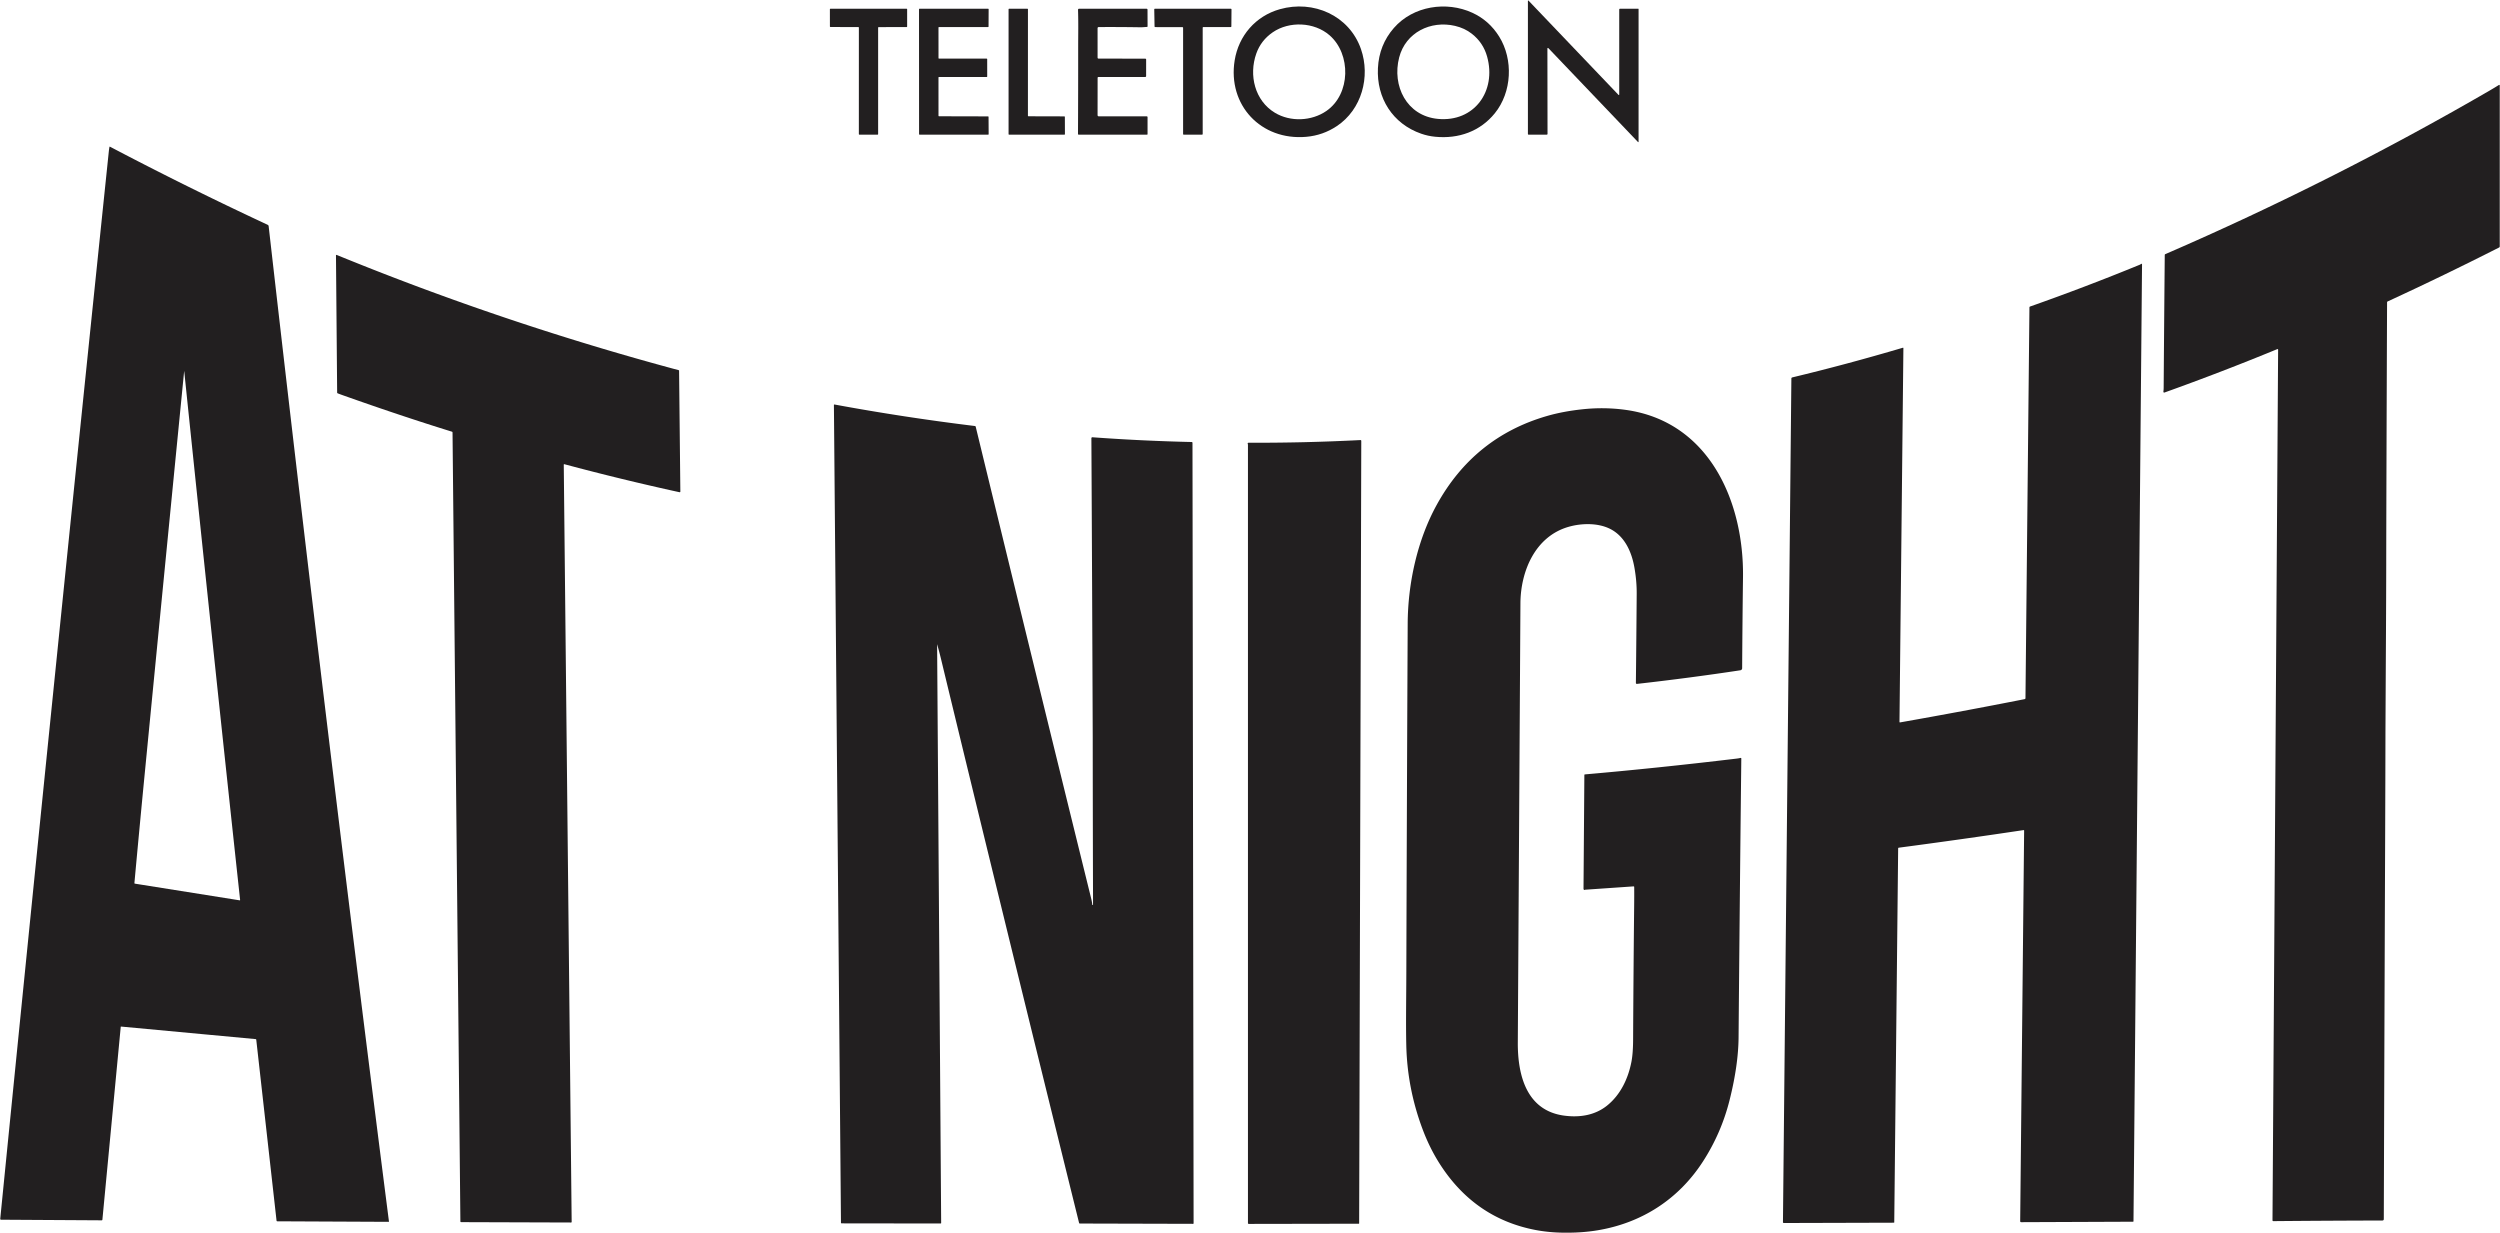
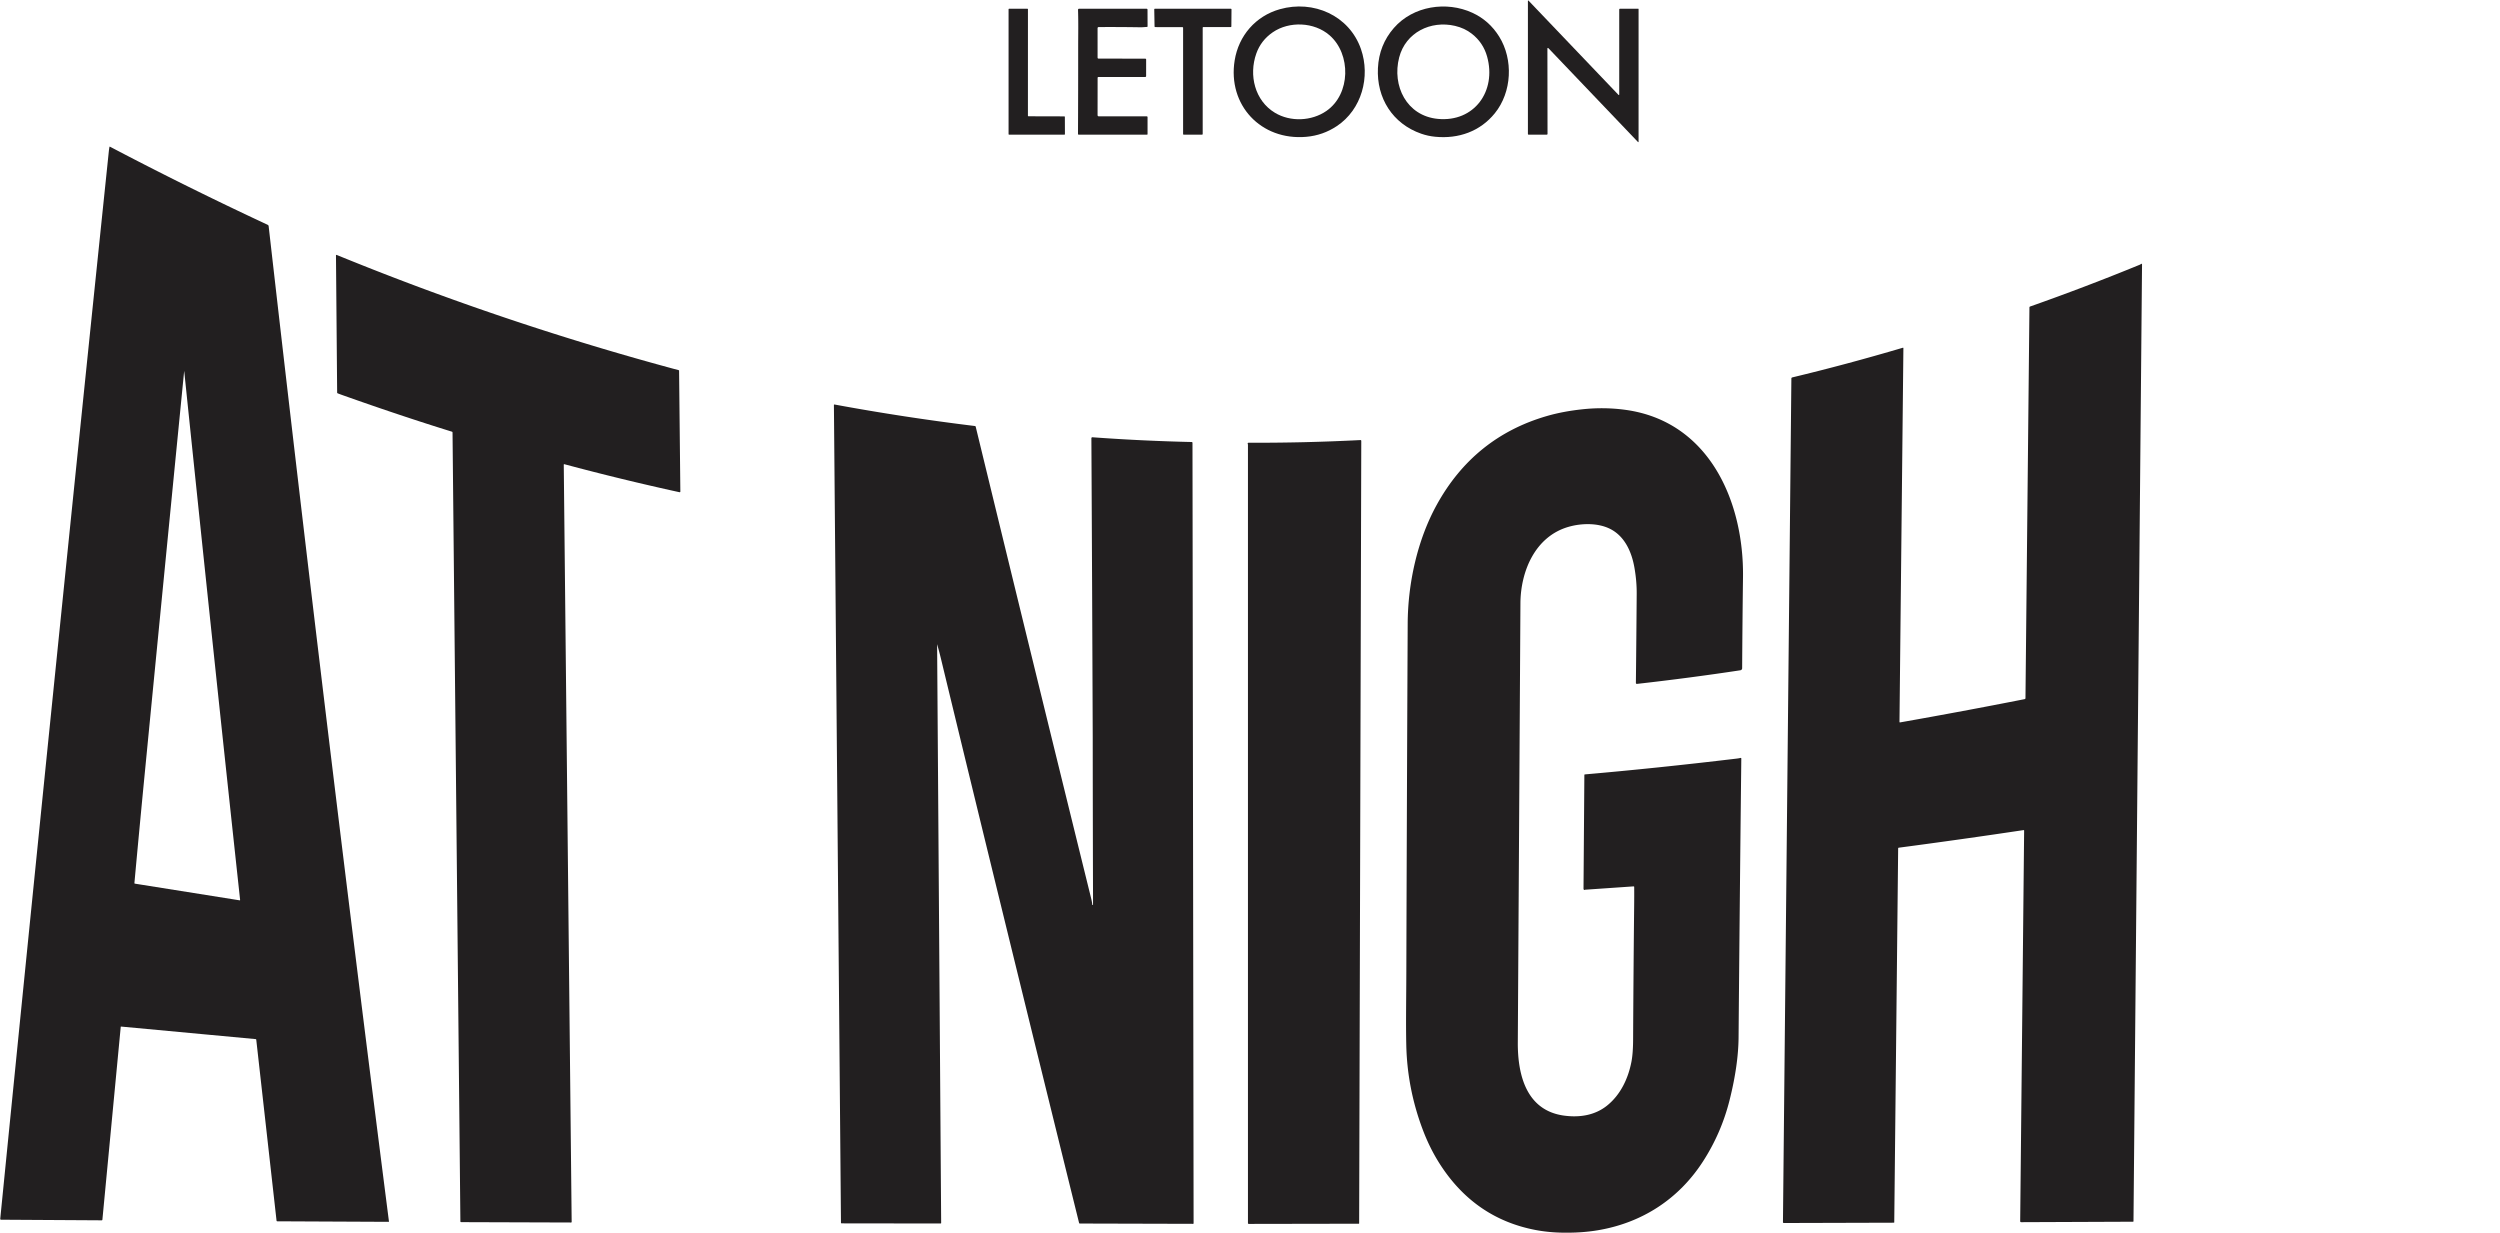
<svg xmlns="http://www.w3.org/2000/svg" version="1.1" viewBox="0.00 0.00 2062.00 1017.00">
  <path fill="#221f20" d="   M 1334.73 78.05   Q 1335.54 78.90 1335.54 77.73   L 1335.54 7.83   Q 1335.54 7.21 1336.17 7.21   L 1351.22 7.20   Q 1351.50 7.20 1351.50 7.47   L 1351.49 116.75   Q 1351.49 117.65 1350.87 117.00   Q 1313.88 78.27 1277.06 39.67   Q 1276.88 39.49 1276.64 39.54   Q 1276.30 39.62 1276.30 39.97   L 1276.40 110.46   Q 1276.40 111.07 1275.79 111.07   L 1260.78 111.08   Q 1260.22 111.08 1260.22 110.53   L 1260.22 0.95   Q 1260.22 -0.01 1260.88 0.69   L 1334.73 78.05   Z" />
  <path fill="#221f20" d="   M 1077.38 112.85   C 1039.97 116.11 1012.46 86.58 1018.34 49.87   C 1021.62 29.42 1035.61 13.24 1055.62 7.59   C 1083.26 -0.22 1112.86 12.69 1122.53 40.50   C 1130.44 63.26 1123.18 90.31 1102.65 103.98   Q 1091.13 111.66 1077.38 112.85   Z   M 1036.20 44.15   C 1029.86 62.05 1034.98 83.02 1051.53 93.00   C 1064.33 100.72 1081.84 99.97 1094.07 91.48   C 1114.12 77.55 1114.45 44.61 1096.64 29.11   C 1083.97 18.08 1063.38 17.29 1049.77 26.63   Q 1040.05 33.30 1036.20 44.15   Z" />
  <path fill="#221f20" d="   M 1232.91 93.44   C 1220.85 108.33 1203.07 114.70 1183.73 112.79   Q 1177.78 112.21 1172.23 110.28   C 1148.60 102.07 1135.29 80.86 1136.52 56.13   Q 1137.47 37.07 1149.64 23.11   C 1165.66 4.73 1193.16 0.81 1214.34 10.51   Q 1228.23 16.87 1236.51 30.16   C 1248.32 49.13 1247.06 75.98 1232.91 93.44   Z   M 1154.03 47.39   C 1148.00 70.73 1160.16 95.61 1185.95 98.06   C 1216.02 100.92 1234.47 75.08 1226.57 46.68   Q 1223.37 35.17 1213.92 27.80   Q 1208.01 23.18 1200.09 21.34   C 1179.94 16.66 1159.35 26.83 1154.03 47.39   Z" />
-   <path fill="#221f20" d="   M 724.28 22.85   L 724.28 110.59   A 0.49 0.49 0.0 0 1 723.79 111.08   L 708.87 111.07   A 0.49 0.49 0.0 0 1 708.38 110.58   L 708.40 22.82   A 0.49 0.49 0.0 0 0 707.91 22.33   L 685.00 22.28   A 0.49 0.49 0.0 0 1 684.51 21.79   L 684.49 7.70   A 0.49 0.49 0.0 0 1 684.98 7.21   L 747.72 7.20   A 0.49 0.49 0.0 0 1 748.21 7.69   L 748.21 21.84   A 0.49 0.49 0.0 0 1 747.72 22.33   L 724.77 22.36   A 0.49 0.49 0.0 0 0 724.28 22.85   Z" />
-   <path fill="#221f20" d="   M 774.55 48.35   L 813.77 48.36   A 0.47 0.47 0.0 0 1 814.24 48.83   L 814.25 63.05   A 0.47 0.47 0.0 0 1 813.78 63.52   L 774.53 63.50   A 0.47 0.47 0.0 0 0 774.06 63.97   L 774.07 95.43   A 0.47 0.47 0.0 0 0 774.54 95.90   L 814.89 96.00   A 0.47 0.47 0.0 0 1 815.36 96.47   L 815.44 110.61   A 0.47 0.47 0.0 0 1 814.97 111.08   L 758.52 111.07   A 0.47 0.47 0.0 0 1 758.05 110.60   L 758.00 7.68   A 0.47 0.47 0.0 0 1 758.47 7.21   L 814.96 7.20   A 0.47 0.47 0.0 0 1 815.43 7.67   L 815.36 21.85   A 0.47 0.47 0.0 0 1 814.89 22.32   L 774.53 22.32   A 0.47 0.47 0.0 0 0 774.06 22.79   L 774.08 47.88   A 0.47 0.47 0.0 0 0 774.55 48.35   Z" />
  <path fill="#221f20" d="   M 878.30 96.46   L 878.35 110.61   A 0.47 0.47 0.0 0 1 877.88 111.08   L 832.34 111.08   A 0.47 0.47 0.0 0 1 831.87 110.61   L 831.87 7.68   A 0.47 0.47 0.0 0 1 832.34 7.21   L 847.38 7.21   A 0.47 0.47 0.0 0 1 847.85 7.68   L 847.83 95.44   A 0.47 0.47 0.0 0 0 848.30 95.91   L 877.83 95.99   A 0.47 0.47 0.0 0 1 878.30 96.46   Z" />
  <path fill="#221f20" d="   M 906.03 63.49   A 0.73 0.72 90.0 0 0 905.31 64.22   L 905.28 94.99   A 0.96 0.96 0.0 0 0 906.24 95.95   L 945.86 95.97   A 0.64 0.64 0.0 0 1 946.50 96.61   L 946.50 110.54   Q 946.50 111.08 945.96 111.08   L 889.77 111.07   Q 889.12 111.07 889.13 110.42   Q 889.30 74.47 889.28 38.60   C 889.28 28.48 889.51 18.42 889.16 8.27   Q 889.12 7.20 890.19 7.20   L 945.71 7.21   A 0.76 0.75 0.0 0 1 946.47 7.96   L 946.52 21.70   A 0.52 0.52 0.0 0 1 946.01 22.23   C 944.24 22.28 942.46 22.53 940.70 22.50   Q 923.25 22.21 906.17 22.33   A 0.89 0.89 0.0 0 0 905.28 23.22   L 905.29 47.46   Q 905.29 48.32 906.15 48.33   L 944.62 48.39   A 0.73 0.72 90.0 0 1 945.34 49.12   L 945.32 62.72   A 0.79 0.79 0.0 0 1 944.53 63.51   L 906.03 63.49   Z" />
  <path fill="#221f20" d="   M 991.41 111.07   L 976.39 111.09   A 0.57 0.57 0.0 0 1 975.82 110.52   L 975.82 22.96   A 0.57 0.57 0.0 0 0 975.25 22.39   L 952.85 22.35   A 0.57 0.57 0.0 0 1 952.28 21.79   L 952.03 7.79   A 0.57 0.57 0.0 0 1 952.60 7.21   L 1015.17 7.21   A 0.57 0.57 0.0 0 1 1015.74 7.78   L 1015.63 21.75   A 0.57 0.57 0.0 0 1 1015.06 22.32   L 992.55 22.33   A 0.57 0.57 0.0 0 0 991.98 22.90   L 991.98 110.50   A 0.57 0.57 0.0 0 1 991.41 111.07   Z" />
-   <path fill="#221f20" d="   M 1968.86 249.35   Q 1968.29 391.18 1968.16 463.00   Q 1968.16 465.08 1968.16 466.25   Q 1968.11 492.66 1967.97 519.06   Q 1967.54 598.15 1967.52 608.29   Q 1967.45 643.73 1967.31 680.43   Q 1966.68 843.10 1966.16 1005.42   Q 1966.16 1006.68 1964.90 1006.68   Q 1919.58 1006.79 1875.02 1007.19   A 0.66 0.66 0.0 0 1 1874.35 1006.53   L 1878.99 288.44   A 0.51 0.51 0.0 0 0 1878.28 287.96   Q 1832.60 306.78 1785.24 323.76   A 0.67 0.66 84.1 0 1 1784.36 323.04   Q 1784.58 321.43 1784.59 319.86   Q 1784.98 265.53 1785.49 210.34   Q 1785.50 209.81 1785.98 209.60   Q 1923.56 150.02 2053.28 74.80   Q 2057.29 72.47 2061.09 70.09   A 0.46 0.45 -16.0 0 1 2061.79 70.47   L 2061.79 203.22   A 1.04 1.04 0.0 0 1 2061.22 204.15   Q 2015.85 227.17 1969.32 248.64   Q 1968.87 248.85 1968.86 249.35   Z" />
  <path fill="#221f20" d="   M 210.82 857.05   L 99.80 846.71   A 0.20 0.19 -84.1 0 0 99.59 846.89   L 84.46 1005.93   Q 84.41 1006.52 83.81 1006.52   L 0.97 1006.02   Q 0.12 1006.01 0.21 1005.17   Q 44.07 564.51 89.74 125.00   Q 89.94 123.12 90.26 121.30   Q 90.34 120.81 90.79 121.04   Q 154.55 154.56 220.73 185.40   Q 221.48 185.75 221.58 186.57   Q 268.30 597.03 320.79 1007.32   Q 320.85 1007.77 320.50 1007.77   L 228.75 1007.33   Q 228.16 1007.33 228.09 1006.74   L 211.36 857.58   Q 211.30 857.10 210.82 857.05   Z   M 119.91 632.61   Q 115.40 678.84 110.87 728.24   Q 110.82 728.76 111.34 728.85   L 197.65 742.59   Q 198.09 742.66 198.04 742.22   Q 176.69 545.02 152.01 306.76   Q 151.95 306.21 151.88 305.64   Q 151.88 305.63 151.88 305.61   Q 151.88 305.59 151.91 305.60   Q 151.93 305.61 151.93 305.65   Q 137.28 454.37 120.97 621.74   Q 120.44 627.18 119.91 632.61   Z" />
  <path fill="#221f20" d="   M 464.99 383.23   L 471.51 1007.78   Q 471.51 1008.33 470.97 1008.32   L 380.37 1008.02   Q 379.74 1008.01 379.73 1007.37   L 373.25 356.76   Q 373.24 356.21 372.72 356.04   Q 330.77 343.07 282.41 325.87   Q 280.48 325.19 278.59 324.45   Q 278.09 324.26 278.08 323.72   L 277.11 210.80   Q 277.10 210.02 277.82 210.32   Q 415.66 266.68 559.81 305.33   A 0.42 0.42 0.0 0 1 560.11 305.73   L 561.15 405.32   Q 561.16 406.13 560.36 405.96   Q 512.97 395.60 465.45 382.87   A 0.37 0.36 6.6 0 0 464.99 383.23   Z" />
  <path fill="#221f20" d="   M 1669.50 685.11   A 0.44 0.43 86.1 0 0 1669.00 684.67   Q 1617.58 692.38 1566.10 699.18   A 0.58 0.57 -4.0 0 0 1565.60 699.75   L 1562.38 1008.19   A 0.29 0.29 0.0 0 1 1562.09 1008.48   L 1471.29 1008.74   A 0.70 0.70 0.0 0 1 1470.58 1008.03   L 1477.53 312.19   A 0.94 0.94 0.0 0 1 1478.25 311.29   Q 1522.99 300.56 1569.41 286.83   Q 1569.92 286.68 1569.92 287.22   L 1566.69 595.43   A 0.42 0.42 0.0 0 0 1567.18 595.84   Q 1619.35 586.64 1669.88 576.66   Q 1670.60 576.52 1670.61 575.78   L 1673.88 253.57   A 0.81 0.79 -9.9 0 1 1674.42 252.82   Q 1720.26 236.66 1765.23 218.21   A 0.93 0.89 -81.1 0 0 1765.60 217.93   Q 1765.73 217.77 1765.91 217.65   A 0.55 0.54 73.5 0 1 1766.75 218.11   L 1759.70 1007.24   Q 1759.69 1007.67 1759.26 1007.67   L 1667.15 1008.05   Q 1666.24 1008.06 1666.25 1007.15   L 1669.50 685.11   Z" />
  <path fill="#221f20" d="   M 772.93 531.55   L 776.27 1008.62   Q 776.27 1009.14 775.75 1009.14   L 694.21 1009.03   Q 693.64 1009.03 693.63 1008.46   L 687.81 334.02   A 0.39 0.39 0.0 0 1 688.27 333.63   Q 745.36 344.19 804.05 351.37   Q 804.64 351.44 804.78 352.02   Q 851.95 546.27 900.08 741.39   Q 900.67 743.80 900.95 746.40   Q 900.95 746.45 901.01 746.45   L 901.26 746.43   Q 901.51 746.42 901.52 746.17   Q 901.54 743.58 901.53 741.00   Q 901.33 672.25 901.28 611.50   Q 901.28 610.03 901.28 608.50   Q 900.85 490.38 900.18 361.46   A 0.79 0.79 0.0 0 1 901.03 360.66   Q 942.04 363.65 982.87 364.57   A 0.70 0.68 0.4 0 1 983.56 365.25   L 984.48 1008.97   A 0.45 0.45 0.0 0 1 984.03 1009.42   L 890.71 1009.17   Q 890.14 1009.17 890.01 1008.62   Q 824.45 743.55 776.07 543.19   Q 774.65 537.33 773.00 531.54   Q 772.93 531.29 772.93 531.55   Z" />
  <path fill="#221f20" d="   M 1347.29 731.09   L 1307.69 733.82   Q 1307.47 733.83 1307.28 733.97   Q 1306.91 734.23 1306.33 733.72   A 0.74 0.73 20.9 0 1 1306.08 733.17   L 1306.78 639.27   Q 1306.78 638.76 1307.28 638.72   Q 1366.25 633.59 1432.25 625.71   Q 1434.14 625.49 1435.63 625.13   A 0.49 0.48 83.1 0 1 1436.23 625.61   Q 1434.98 736.62 1433.98 855.54   Q 1433.79 878.62 1426.52 907.52   Q 1419.70 934.62 1404.56 958.05   C 1384.64 988.89 1354.53 1008.55 1317.95 1014.71   Q 1303.78 1017.09 1287.37 1016.67   Q 1276.58 1016.39 1266.80 1014.55   Q 1217.04 1005.14 1188.33 961.23   Q 1179.65 947.96 1173.68 932.25   Q 1160.70 898.13 1159.90 862.04   C 1159.50 843.99 1159.88 822.85 1159.94 803.26   Q 1160.37 662.07 1161.06 514.50   C 1161.22 481.22 1168.98 445.47 1185.08 416.28   Q 1215.82 360.57 1275.86 343.14   Q 1289.04 339.31 1305.06 337.59   Q 1323.16 335.63 1340.71 338.05   C 1409.62 347.53 1438.45 413.46 1437.63 476.11   Q 1437.16 512.50 1436.93 551.16   A 1.72 1.71 -4.1 0 1 1435.47 552.84   Q 1394.04 559.13 1350.18 564.08   A 0.81 0.80 86.9 0 1 1349.28 563.27   Q 1349.68 526.38 1349.95 489.71   Q 1350.02 479.21 1348.05 468.04   C 1345.71 454.81 1339.81 441.84 1327.46 435.95   C 1317.53 431.21 1304.36 431.50 1293.82 434.51   C 1266.14 442.42 1254.21 471.23 1254.05 497.53   Q 1252.92 688.46 1251.89 859.75   C 1251.73 886.41 1258.80 916.07 1290.29 920.19   C 1303.17 921.88 1315.59 919.83 1325.47 911.92   C 1336.59 903.02 1342.94 889.60 1345.61 875.72   Q 1346.93 868.84 1346.99 857.50   Q 1347.29 800.25 1347.85 747.44   Q 1347.94 739.13 1347.89 731.64   Q 1347.88 731.05 1347.29 731.09   Z" />
  <path fill="#221f20" d="   M 1029.17 366.27   Q 1028.98 365.95 1029.17 365.54   A 0.61 0.58 -77.6 0 1 1029.71 365.18   Q 1076.09 365.33 1121.94 362.98   Q 1122.78 362.94 1122.78 363.75   L 1121.03 1009.02   A 0.30 0.30 0.0 0 1 1120.73 1009.32   L 1029.98 1009.48   A 0.67 0.67 0.0 0 1 1029.31 1008.81   L 1029.31 366.75   Q 1029.31 366.49 1029.17 366.27   Z" />
</svg>